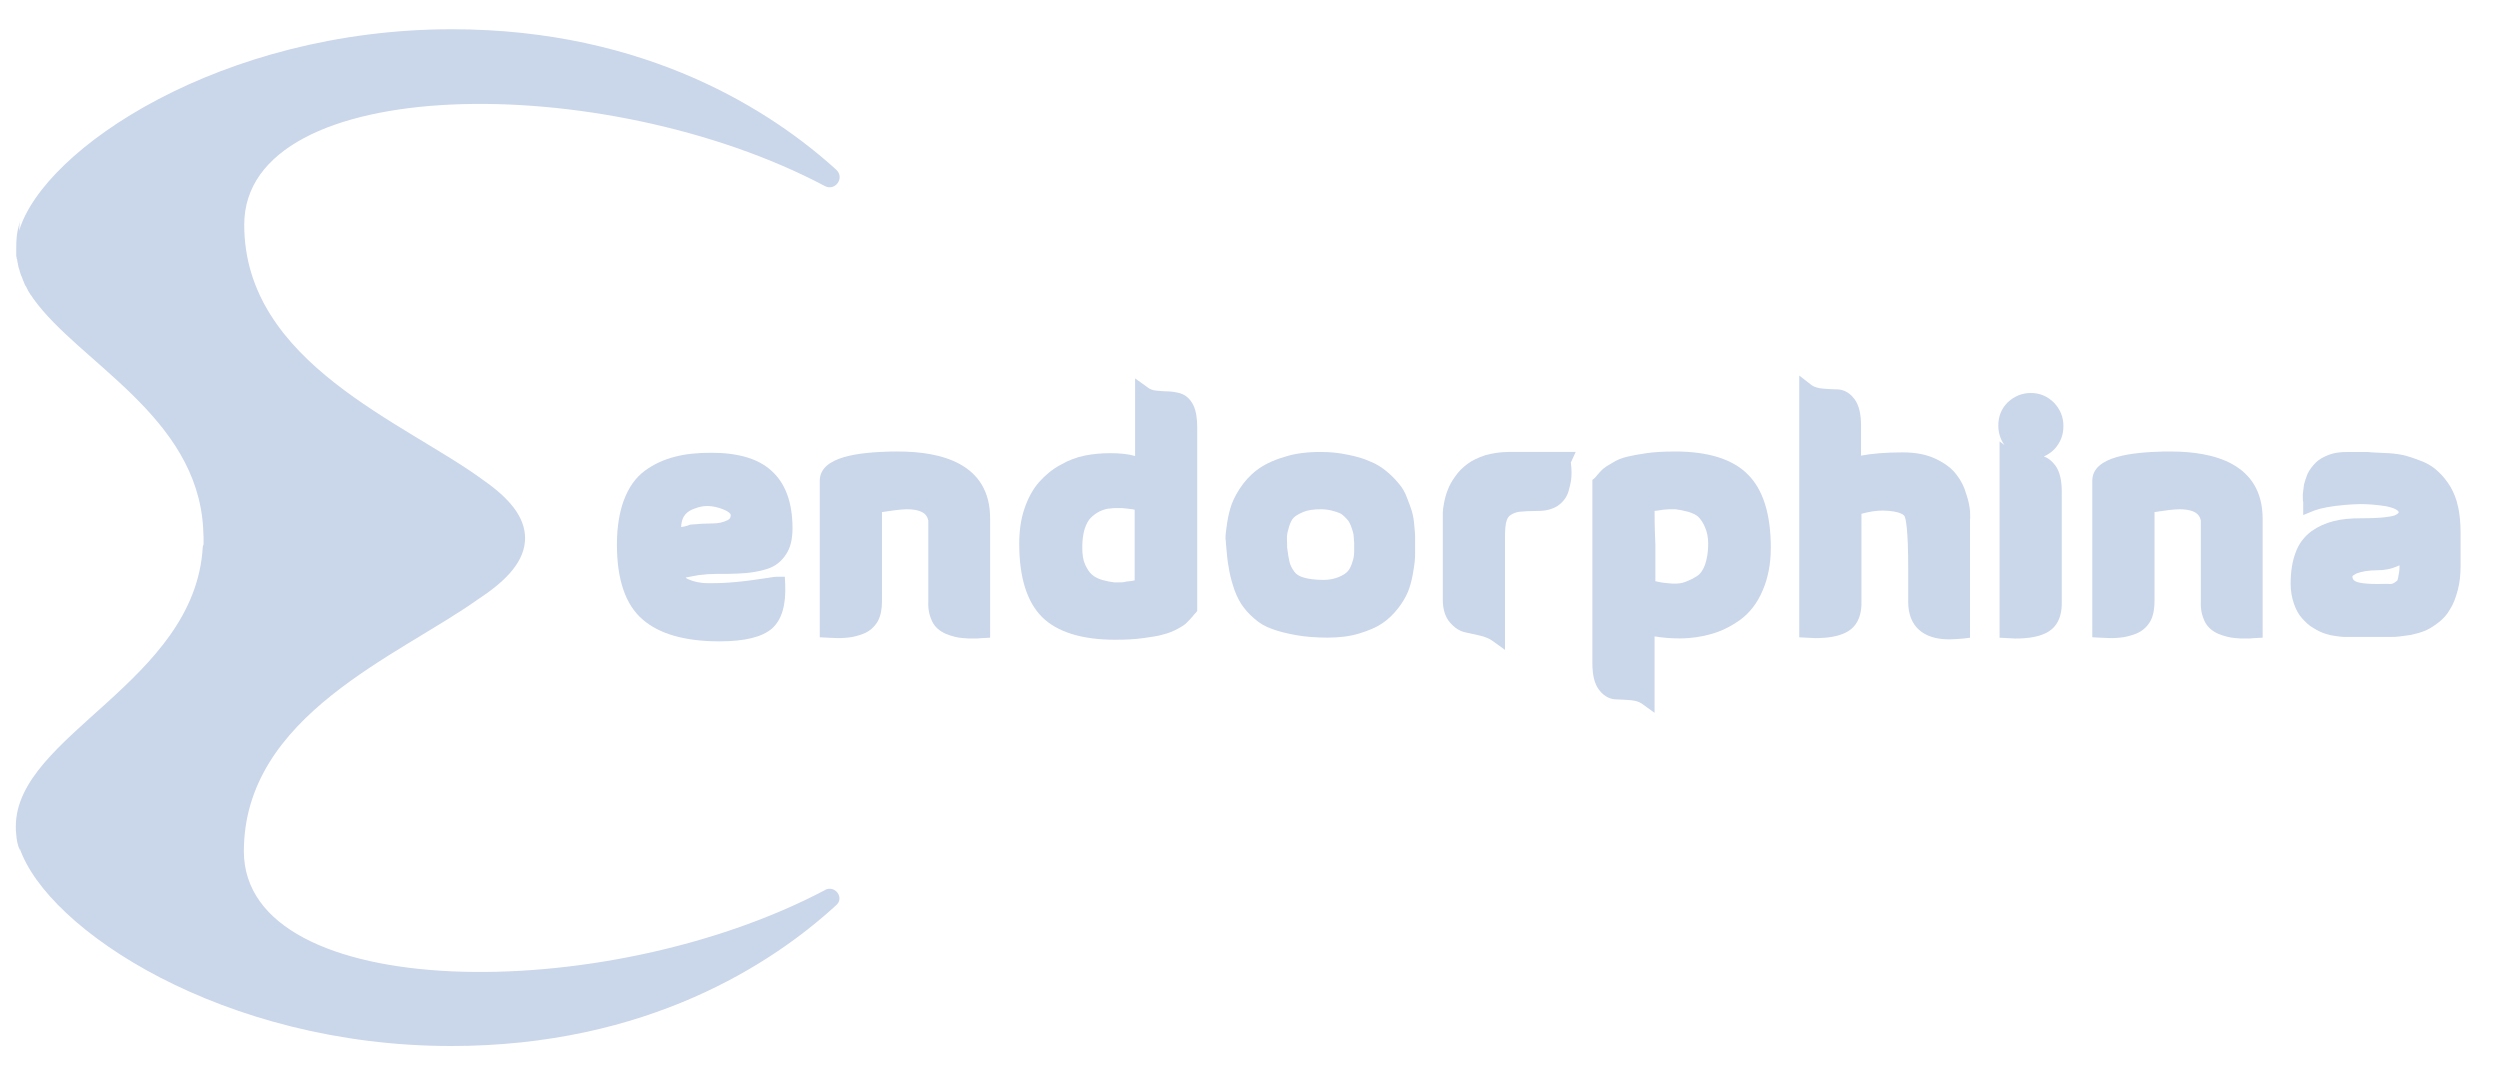
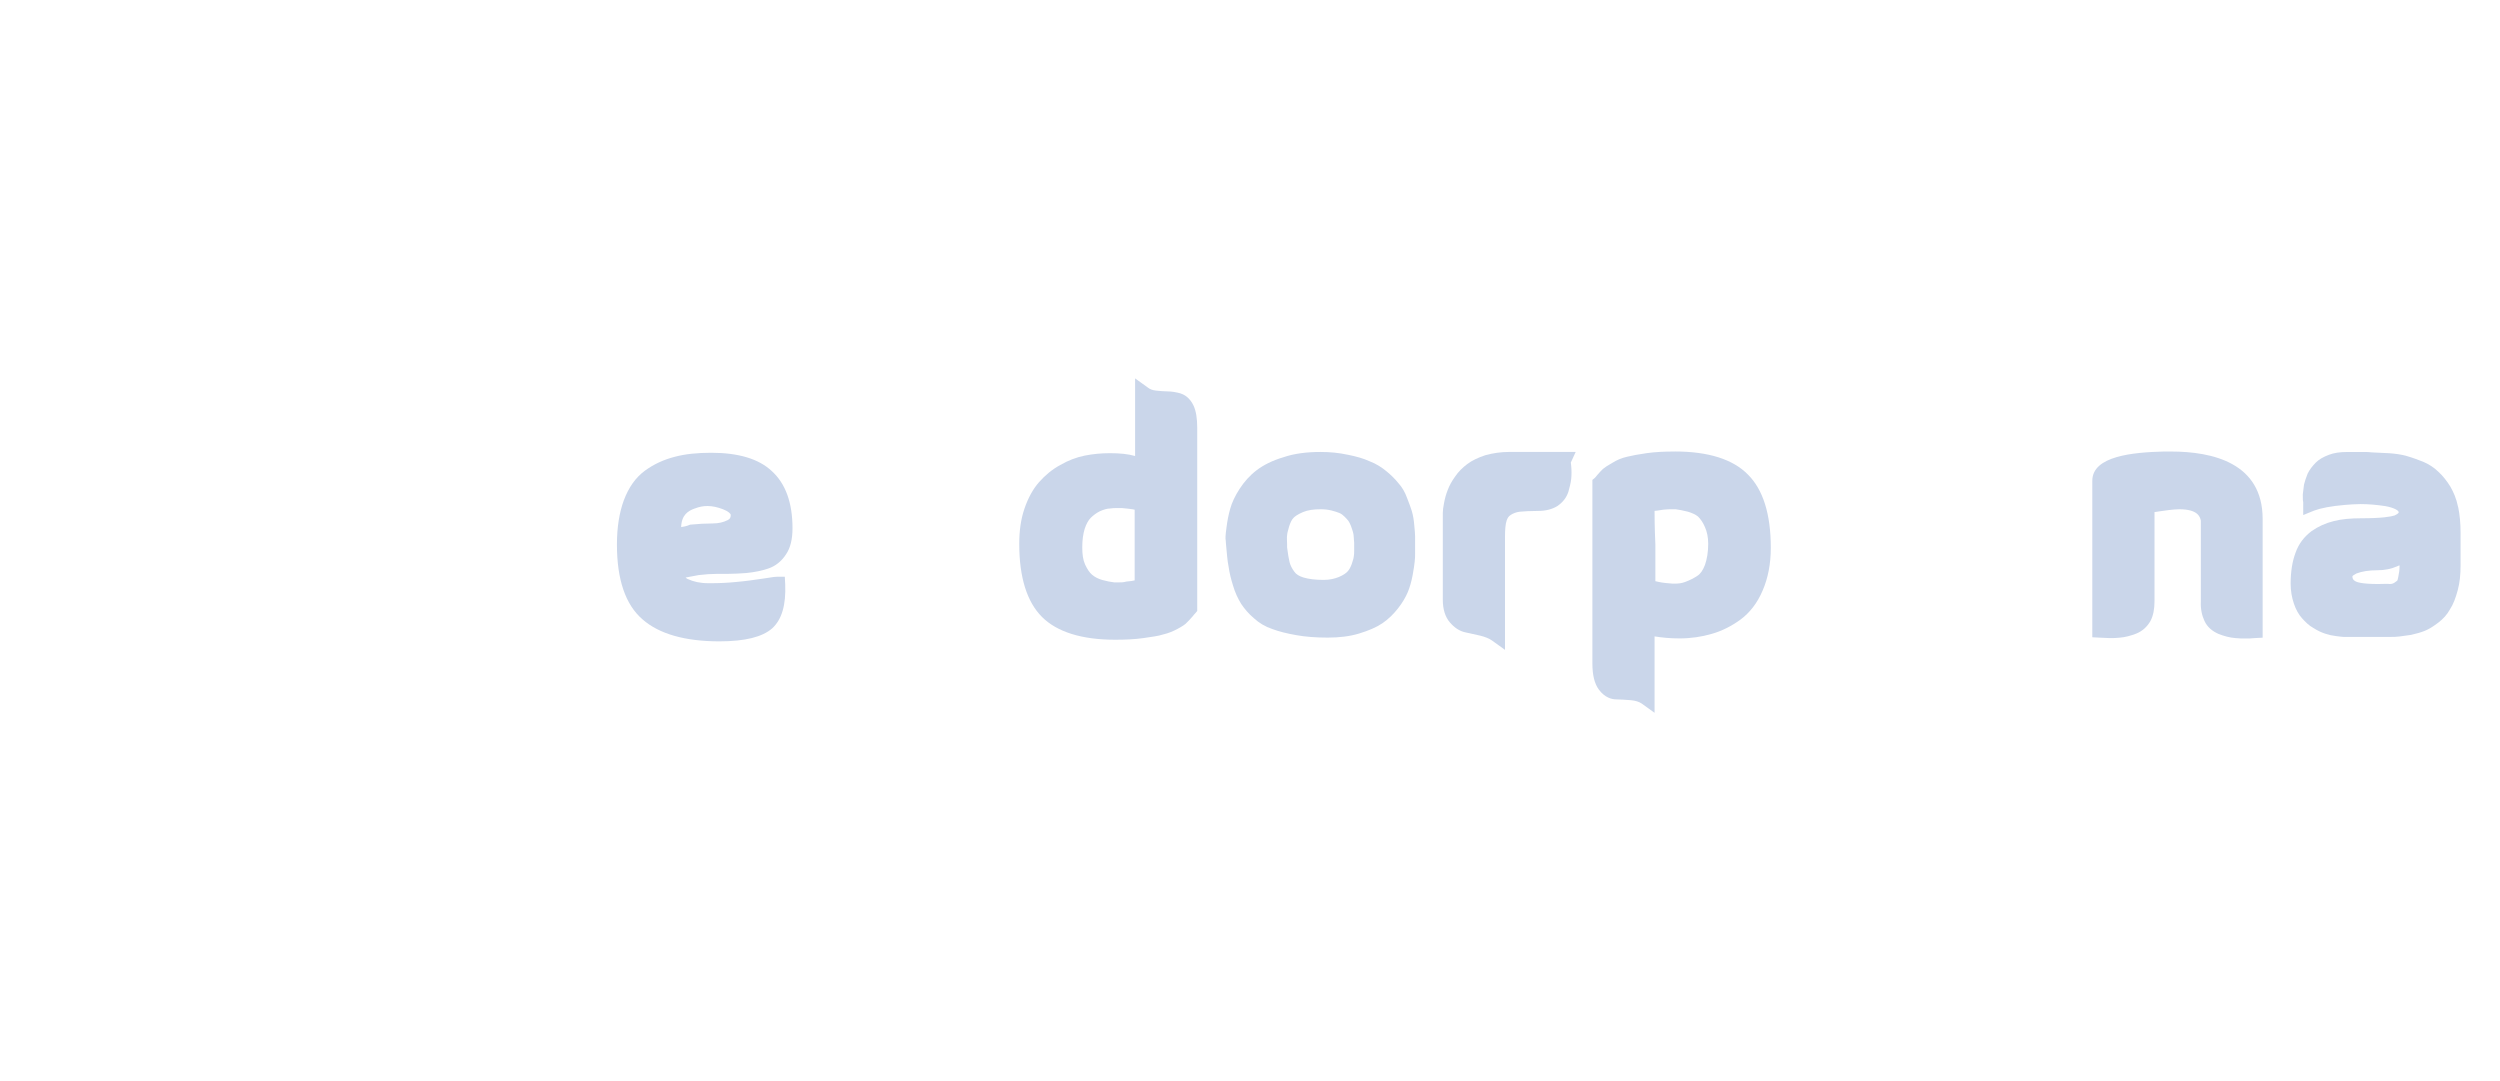
<svg xmlns="http://www.w3.org/2000/svg" version="1.1" fill="#cad6ea" width="74" height="32" viewBox="0 0 74 32">
  <title>endorphina</title>
-   <path d="M24.421 26.346c-6.544 3.453-17.191 3.344-17.203-1.143 0-4.030 4.583-5.786 6.941-7.471 0.866-0.565 1.383-1.143 1.383-1.805 0-0.626-0.469-1.179-1.227-1.708-2.31-1.708-7.086-3.465-7.086-7.567 0-4.499 10.647-4.608 17.191-1.143 0.301 0.156 0.589-0.241 0.337-0.481-1.877-1.708-5.594-4.162-11.38-4.162-6.821 0-12.090 3.537-12.812 5.967 0-0.096 0.012-0.205 0.036-0.301-0.12 0.361-0.12 0.601-0.12 0.842 0 0.048 0 0.084 0 0.132 0 0.012 0 0.024 0 0.036 0 0.024 0 0.060 0.012 0.084 0 0.012 0 0.036 0.012 0.048 0 0.024 0.012 0.048 0.012 0.084 0 0.012 0.012 0.036 0.012 0.048 0 0.024 0.012 0.048 0.012 0.072 0 0.012 0.012 0.036 0.012 0.048 0.012 0.024 0.012 0.048 0.024 0.072 0 0.012 0.012 0.024 0.012 0.048 0.012 0.024 0.012 0.048 0.024 0.072 0 0.012 0.012 0.024 0.012 0.036 0.012 0.024 0.024 0.048 0.036 0.084 0 0.012 0.012 0.024 0.012 0.036 0.012 0.024 0.024 0.060 0.036 0.084 0 0.012 0.012 0.024 0.012 0.036 0.012 0.024 0.024 0.060 0.048 0.084 0 0.012 0.012 0.012 0.012 0.024 0.012 0.036 0.036 0.060 0.048 0.096 0 0.012 0.012 0.012 0.012 0.024 0.024 0.036 0.036 0.060 0.060 0.096 0 0 0 0.012 0.012 0.012 0.024 0.036 0.048 0.072 0.072 0.108v0c1.347 1.889 4.836 3.477 5.029 6.797 0 0.012 0 0.024 0 0.036 0 0.084 0.012 0.156 0.012 0.241 0 0.060 0 0.132 0 0.192-0.012 0.024-0.012 0.060-0.024 0.084-0.229 4.006-5.534 5.57-5.534 8.277 0 0.072 0 0.156 0.012 0.229 0.012 0.168 0.036 0.325 0.12 0.493-0.012-0.036-0.012-0.060-0.024-0.096 0.818 2.43 6.039 5.871 12.776 5.871 5.811 0 9.516-2.442 11.392-4.162 0.265-0.217-0.024-0.614-0.325-0.457z" />
  <path d="M33.6 11.2v0 0z" />
  <path d="M34.947 11.645c-0.132-0.036-0.265-0.060-0.397-0.060-0.096 0-0.217-0.012-0.337-0.024-0.096-0.012-0.168-0.036-0.229-0.084l-0.385-0.277v2.298c-0.205-0.060-0.457-0.084-0.746-0.084-0.253 0-0.505 0.024-0.746 0.072s-0.493 0.144-0.722 0.277c-0.241 0.132-0.445 0.301-0.626 0.505s-0.325 0.469-0.433 0.782-0.156 0.662-0.156 1.047c0 0.998 0.229 1.72 0.674 2.165s1.179 0.674 2.165 0.674c0.301 0 0.577-0.012 0.83-0.048 0.241-0.036 0.445-0.060 0.589-0.108 0.156-0.036 0.301-0.096 0.433-0.168s0.229-0.132 0.277-0.192c0.048-0.048 0.108-0.108 0.168-0.18 0.036-0.048 0.060-0.072 0.072-0.084l0.060-0.072v-5.426c0-0.277-0.036-0.493-0.108-0.65-0.108-0.229-0.265-0.325-0.385-0.361zM33.588 17.179c-0.036 0.012-0.12 0.024-0.253 0.036-0.072 0.024-0.156 0.024-0.229 0.024h-0.12c-0.108-0.012-0.229-0.036-0.361-0.072-0.12-0.036-0.217-0.084-0.301-0.156-0.072-0.060-0.144-0.168-0.205-0.301s-0.084-0.301-0.084-0.505c0-0.217 0.024-0.397 0.072-0.553 0.048-0.144 0.108-0.253 0.18-0.325s0.168-0.144 0.265-0.192c0.108-0.048 0.217-0.084 0.313-0.084 0.060-0.012 0.132-0.012 0.192-0.012h0.156c0.132 0.012 0.229 0.024 0.313 0.036 0.024 0 0.036 0.012 0.060 0.012v2.093z" />
  <path d="M72.758 15.002c-0.048-0.241-0.132-0.433-0.229-0.601-0.096-0.156-0.217-0.313-0.349-0.433-0.132-0.132-0.289-0.229-0.457-0.301-0.156-0.060-0.313-0.12-0.481-0.168s-0.349-0.072-0.529-0.084c-0.168-0.012-0.337-0.012-0.505-0.024-0.072-0.012-0.156-0.012-0.241-0.012v0h-0.493c-0.204 0-0.385 0.024-0.541 0.084s-0.289 0.132-0.385 0.229-0.18 0.204-0.241 0.325c-0.048 0.12-0.084 0.229-0.108 0.325-0.012 0.084-0.024 0.18-0.036 0.289 0 0.144 0 0.192 0.012 0.229v0.385l0.325-0.132c0.192-0.072 0.493-0.132 0.914-0.168 0.156-0.012 0.313-0.024 0.457-0.024 0.253 0 0.493 0.024 0.734 0.060 0.265 0.048 0.397 0.132 0.397 0.18 0 0.036-0.072 0.072-0.12 0.096-0.108 0.036-0.373 0.084-0.986 0.084-0.313 0-0.589 0.024-0.818 0.084-0.241 0.060-0.457 0.156-0.662 0.301-0.204 0.156-0.373 0.361-0.469 0.638-0.096 0.253-0.144 0.565-0.144 0.914 0 0.217 0.036 0.409 0.096 0.589s0.144 0.325 0.241 0.433 0.204 0.217 0.337 0.289c0.132 0.084 0.241 0.132 0.349 0.168s0.217 0.060 0.325 0.072 0.18 0.024 0.217 0.024h1.359c0.108 0 0.204 0 0.289-0.012s0.192-0.024 0.349-0.048c0.156-0.036 0.289-0.072 0.409-0.12s0.253-0.132 0.397-0.241 0.265-0.241 0.349-0.397c0.096-0.144 0.168-0.337 0.229-0.565 0.060-0.217 0.084-0.469 0.084-0.734v-0.962c0-0.277-0.024-0.541-0.072-0.77zM71.026 16.734v0.036c0 0.096-0.012 0.192-0.036 0.301-0.012 0.072-0.024 0.108-0.036 0.12s-0.036 0.024-0.084 0.060c-0.036 0.024-0.084 0.036-0.132 0.036-0.060-0.012-0.18 0-0.349 0v0c-0.493 0-0.638-0.060-0.674-0.084-0.060-0.036-0.084-0.072-0.084-0.144 0-0.012 0.048-0.048 0.12-0.084 0.156-0.060 0.361-0.096 0.626-0.096 0.204 0 0.397-0.036 0.589-0.12 0.024-0.012 0.048-0.024 0.060-0.024z" />
-   <path d="M26.586 13.365h-0.204c-0.914 0.024-2.117 0.132-2.117 0.866v4.632l0.229 0.012c0.096 0 0.192 0.012 0.277 0.012 0.108 0 0.217 0 0.301-0.012 0.168-0.012 0.337-0.060 0.493-0.12 0.18-0.072 0.325-0.204 0.421-0.373 0.084-0.156 0.12-0.361 0.12-0.577v-2.647c0.084-0.012 0.229-0.036 0.421-0.060 0.108-0.012 0.217-0.024 0.313-0.024 0.541 0 0.614 0.217 0.638 0.337v2.394c-0.012 0.229 0.036 0.421 0.108 0.577 0.084 0.18 0.229 0.301 0.421 0.385 0.156 0.060 0.325 0.108 0.493 0.12 0.096 0.012 0.192 0.012 0.301 0.012 0.084 0 0.18 0 0.277-0.012l0.229-0.012v-3.513c0.012-1.66-1.48-1.997-2.719-1.997z" />
  <path d="M21.221 16.986h0.337c0.168 0 0.349-0.012 0.529-0.024 0.253-0.024 0.469-0.072 0.65-0.132 0.217-0.072 0.397-0.217 0.529-0.421 0.132-0.192 0.192-0.457 0.192-0.77 0-0.758-0.204-1.323-0.614-1.696-0.385-0.361-0.986-0.541-1.792-0.541-0.409 0-0.77 0.036-1.083 0.12-0.325 0.084-0.614 0.217-0.878 0.409-0.277 0.204-0.481 0.493-0.626 0.878-0.132 0.361-0.204 0.794-0.204 1.311 0 1.035 0.253 1.78 0.758 2.214 0.493 0.433 1.263 0.65 2.274 0.65 0.77 0 1.275-0.132 1.564-0.385 0.289-0.265 0.409-0.698 0.385-1.299l-0.012-0.229h-0.217c-0.036 0-0.096 0-0.457 0.060-0.241 0.036-0.493 0.072-0.77 0.096-0.241 0.024-0.481 0.036-0.734 0.036h-0.084c-0.253 0-0.445-0.048-0.602-0.12-0.036-0.012-0.060-0.036-0.072-0.048 0.12-0.024 0.253-0.048 0.385-0.072 0.192-0.024 0.373-0.036 0.541-0.036zM20.571 15.050c0.12-0.048 0.241-0.072 0.373-0.072 0.144 0 0.301 0.036 0.457 0.096s0.229 0.132 0.229 0.168c0 0.084-0.024 0.12-0.096 0.156-0.12 0.060-0.265 0.096-0.433 0.096-0.204 0-0.433 0.012-0.674 0.036-0.108 0.048-0.192 0.060-0.265 0.072v0c0.012-0.361 0.204-0.481 0.409-0.553z" />
  <path d="M41.792 15.134c-0.036-0.108-0.084-0.253-0.144-0.397-0.060-0.168-0.144-0.313-0.253-0.433-0.096-0.12-0.217-0.241-0.349-0.349-0.144-0.12-0.313-0.229-0.505-0.301-0.18-0.084-0.397-0.144-0.638-0.192-0.277-0.060-0.541-0.084-0.818-0.084-0.409 0-0.782 0.048-1.095 0.156-0.325 0.096-0.589 0.229-0.794 0.385s-0.373 0.349-0.505 0.553-0.229 0.409-0.277 0.589c-0.048 0.168-0.084 0.349-0.108 0.541-0.036 0.253-0.036 0.349-0.024 0.397 0 0.060 0.012 0.12 0.012 0.156 0.024 0.241 0.036 0.445 0.072 0.614 0.024 0.18 0.072 0.373 0.132 0.565 0.060 0.204 0.144 0.385 0.241 0.541 0.096 0.144 0.217 0.289 0.373 0.421 0.156 0.144 0.337 0.253 0.553 0.325 0.192 0.072 0.433 0.132 0.71 0.18 0.265 0.048 0.577 0.072 0.926 0.072 0.337 0 0.65-0.036 0.926-0.12s0.505-0.18 0.686-0.301 0.337-0.277 0.469-0.445 0.229-0.337 0.289-0.481 0.108-0.313 0.144-0.505c0.036-0.18 0.048-0.313 0.060-0.397s0.012-0.18 0.012-0.277v-0.469c0-0.072-0.012-0.192-0.024-0.325-0.012-0.156-0.036-0.301-0.072-0.421zM38.099 15.844c0-0.036 0.012-0.108 0.060-0.265 0.036-0.108 0.072-0.192 0.132-0.253 0.036-0.036 0.108-0.096 0.277-0.168 0.144-0.060 0.313-0.084 0.529-0.084 0.108 0 0.217 0.012 0.313 0.036s0.168 0.048 0.229 0.072 0.108 0.060 0.156 0.108 0.096 0.096 0.12 0.132c0.024 0.036 0.048 0.084 0.072 0.144 0.024 0.072 0.048 0.132 0.060 0.18s0.024 0.096 0.024 0.156c0 0.072 0.012 0.12 0.012 0.156v0.241c0 0.060 0 0.12-0.012 0.18 0 0.024-0.012 0.072-0.060 0.217-0.036 0.096-0.072 0.168-0.132 0.229-0.036 0.036-0.108 0.096-0.253 0.156-0.12 0.048-0.265 0.084-0.445 0.084-0.241 0-0.445-0.024-0.602-0.072-0.12-0.036-0.217-0.096-0.265-0.168-0.072-0.096-0.12-0.192-0.144-0.289s-0.048-0.241-0.072-0.433v0-0.084c0-0.096-0.012-0.204 0-0.277z" />
  <path d="M49.576 13.365c-0.301 0-0.577 0.012-0.83 0.048s-0.445 0.072-0.589 0.108c-0.156 0.036-0.301 0.096-0.433 0.18-0.132 0.072-0.217 0.132-0.277 0.18-0.048 0.048-0.108 0.108-0.168 0.18-0.036 0.048-0.060 0.072-0.072 0.084l-0.072 0.060v5.426c0 0.349 0.060 0.602 0.192 0.782 0.18 0.241 0.385 0.289 0.517 0.289 0.12 0 0.265 0.012 0.433 0.024 0.132 0.012 0.241 0.048 0.313 0.096l0.385 0.277v-2.262c0.217 0.036 0.457 0.060 0.746 0.060 0.325 0 0.65-0.048 0.938-0.132 0.301-0.084 0.589-0.229 0.854-0.421 0.277-0.204 0.505-0.493 0.662-0.866 0.156-0.361 0.241-0.782 0.241-1.263 0-0.998-0.229-1.72-0.674-2.165-0.445-0.457-1.179-0.686-2.165-0.686zM48.974 15.122v0c0.036 0 0.108-0.012 0.265-0.036 0.096-0.012 0.192-0.012 0.265-0.012h0.096c0.096 0.012 0.217 0.036 0.361 0.072 0.12 0.036 0.229 0.084 0.301 0.144 0.072 0.072 0.144 0.168 0.205 0.313 0.060 0.132 0.096 0.301 0.096 0.493 0 0.241-0.036 0.457-0.096 0.626-0.060 0.156-0.132 0.265-0.229 0.325-0.108 0.072-0.229 0.132-0.361 0.18-0.096 0.036-0.192 0.048-0.289 0.048h-0.084c-0.156-0.012-0.289-0.024-0.397-0.048-0.036-0.012-0.072-0.012-0.108-0.024v-1.083c-0.024-0.553-0.024-0.842-0.024-0.998z" />
  <path d="M64.253 13.365h-0.204c-0.914 0.024-2.117 0.132-2.117 0.866v4.632l0.229 0.012c0.096 0 0.192 0.012 0.277 0.012 0.108 0 0.217 0 0.301-0.012 0.168-0.012 0.337-0.060 0.493-0.12 0.18-0.072 0.325-0.204 0.421-0.373 0.084-0.156 0.12-0.361 0.12-0.577v-2.647c0.084-0.012 0.229-0.036 0.421-0.060 0.108-0.012 0.217-0.024 0.313-0.024 0.541 0 0.614 0.217 0.638 0.337v2.394c-0.012 0.229 0.036 0.421 0.108 0.577 0.084 0.18 0.229 0.301 0.421 0.385 0.156 0.060 0.325 0.108 0.493 0.12 0.096 0.012 0.192 0.012 0.301 0.012 0.084 0 0.18 0 0.277-0.012l0.229-0.012v-3.513c0-1.66-1.48-1.997-2.719-1.997z" />
  <path d="M53.257 11.116v0 0z" />
-   <path d="M61.077 12.608c0-0.265-0.096-0.493-0.277-0.686-0.192-0.192-0.421-0.289-0.686-0.289s-0.493 0.096-0.686 0.277c-0.192 0.192-0.277 0.421-0.277 0.686 0 0.217 0.060 0.409 0.18 0.577l-0.144-0.108v5.811l0.229 0.012c0.084 0 0.156 0.012 0.241 0.012 0.373 0 0.662-0.048 0.89-0.156s0.493-0.349 0.481-0.926v-3.26c0-0.349-0.060-0.601-0.192-0.782-0.108-0.144-0.229-0.229-0.337-0.265 0.108-0.048 0.217-0.12 0.301-0.204 0.192-0.204 0.277-0.433 0.277-0.698z" />
  <path d="M46.641 13.377h-1.961c-0.253 0-0.493 0.036-0.71 0.096-0.217 0.072-0.397 0.156-0.541 0.265s-0.265 0.229-0.361 0.373c-0.096 0.132-0.168 0.265-0.217 0.397-0.048 0.12-0.084 0.253-0.108 0.385-0.024 0.12-0.036 0.217-0.036 0.289v2.574c0 0.277 0.072 0.505 0.205 0.662s0.289 0.265 0.469 0.301c0.12 0.024 0.265 0.060 0.433 0.096 0.144 0.036 0.265 0.084 0.349 0.144l0.385 0.277v-3.344c0-0.204 0.012-0.373 0.048-0.481 0.024-0.072 0.060-0.132 0.12-0.168 0.072-0.048 0.168-0.084 0.265-0.096 0.132-0.012 0.313-0.024 0.553-0.024 0.217 0 0.409-0.048 0.565-0.144 0.156-0.108 0.265-0.241 0.325-0.421 0.036-0.132 0.072-0.265 0.084-0.385s0.012-0.253 0-0.373c0-0.048-0.012-0.084-0.012-0.108l0.144-0.313z" />
-   <path d="M58.202 14.629c-0.060-0.217-0.156-0.409-0.289-0.577-0.132-0.18-0.337-0.337-0.614-0.469s-0.602-0.192-0.974-0.192c-0.517 0-0.926 0.036-1.239 0.096v-0.89c0-0.349-0.060-0.601-0.192-0.782-0.18-0.241-0.385-0.289-0.517-0.289-0.12 0-0.265-0.012-0.433-0.024-0.132-0.012-0.241-0.048-0.313-0.096l-0.373-0.289v7.747l0.229 0.012c0.084 0 0.156 0.012 0.241 0.012 0.373 0 0.662-0.048 0.89-0.156s0.493-0.349 0.481-0.926v-2.598c0.217-0.060 0.433-0.096 0.638-0.096 0.529 0.012 0.626 0.144 0.638 0.168 0.036 0.072 0.108 0.373 0.108 1.54v0.998c0 0.71 0.433 1.107 1.215 1.107 0.12 0 0.265-0.012 0.409-0.024l0.205-0.024v-3.489c0.012-0.072 0-0.168 0-0.265-0.012-0.12-0.036-0.277-0.108-0.493z" />
</svg>